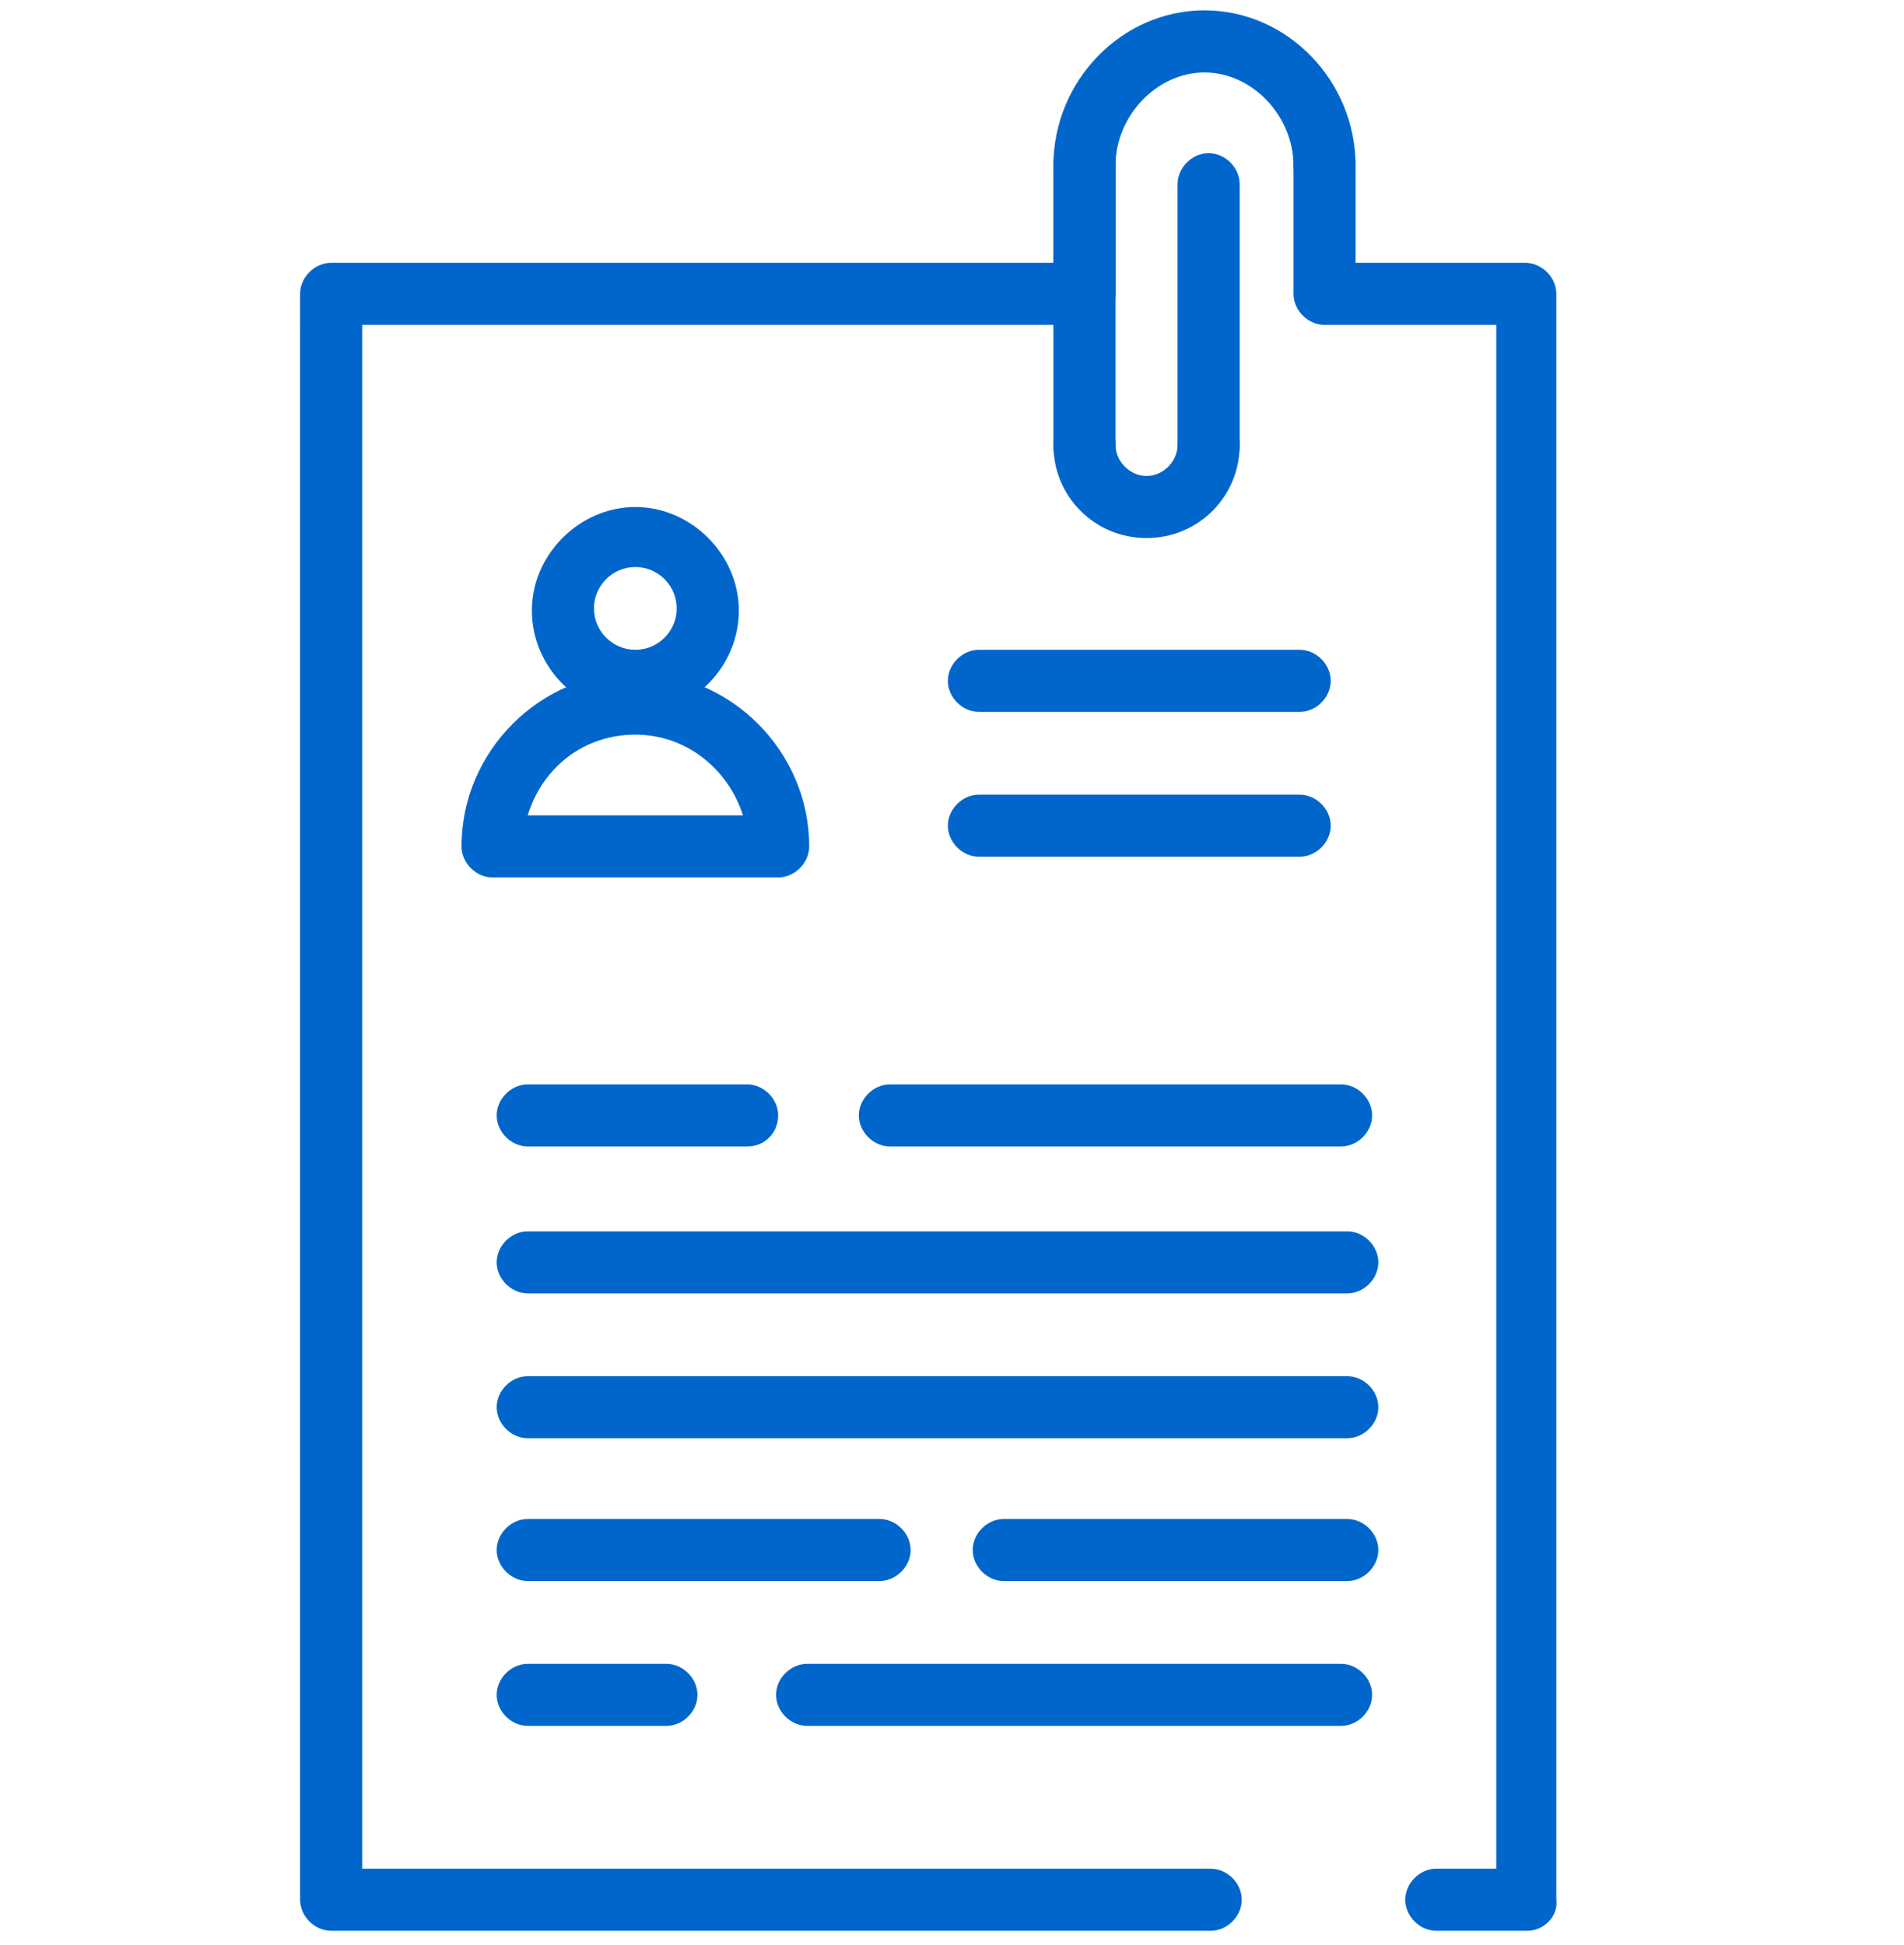
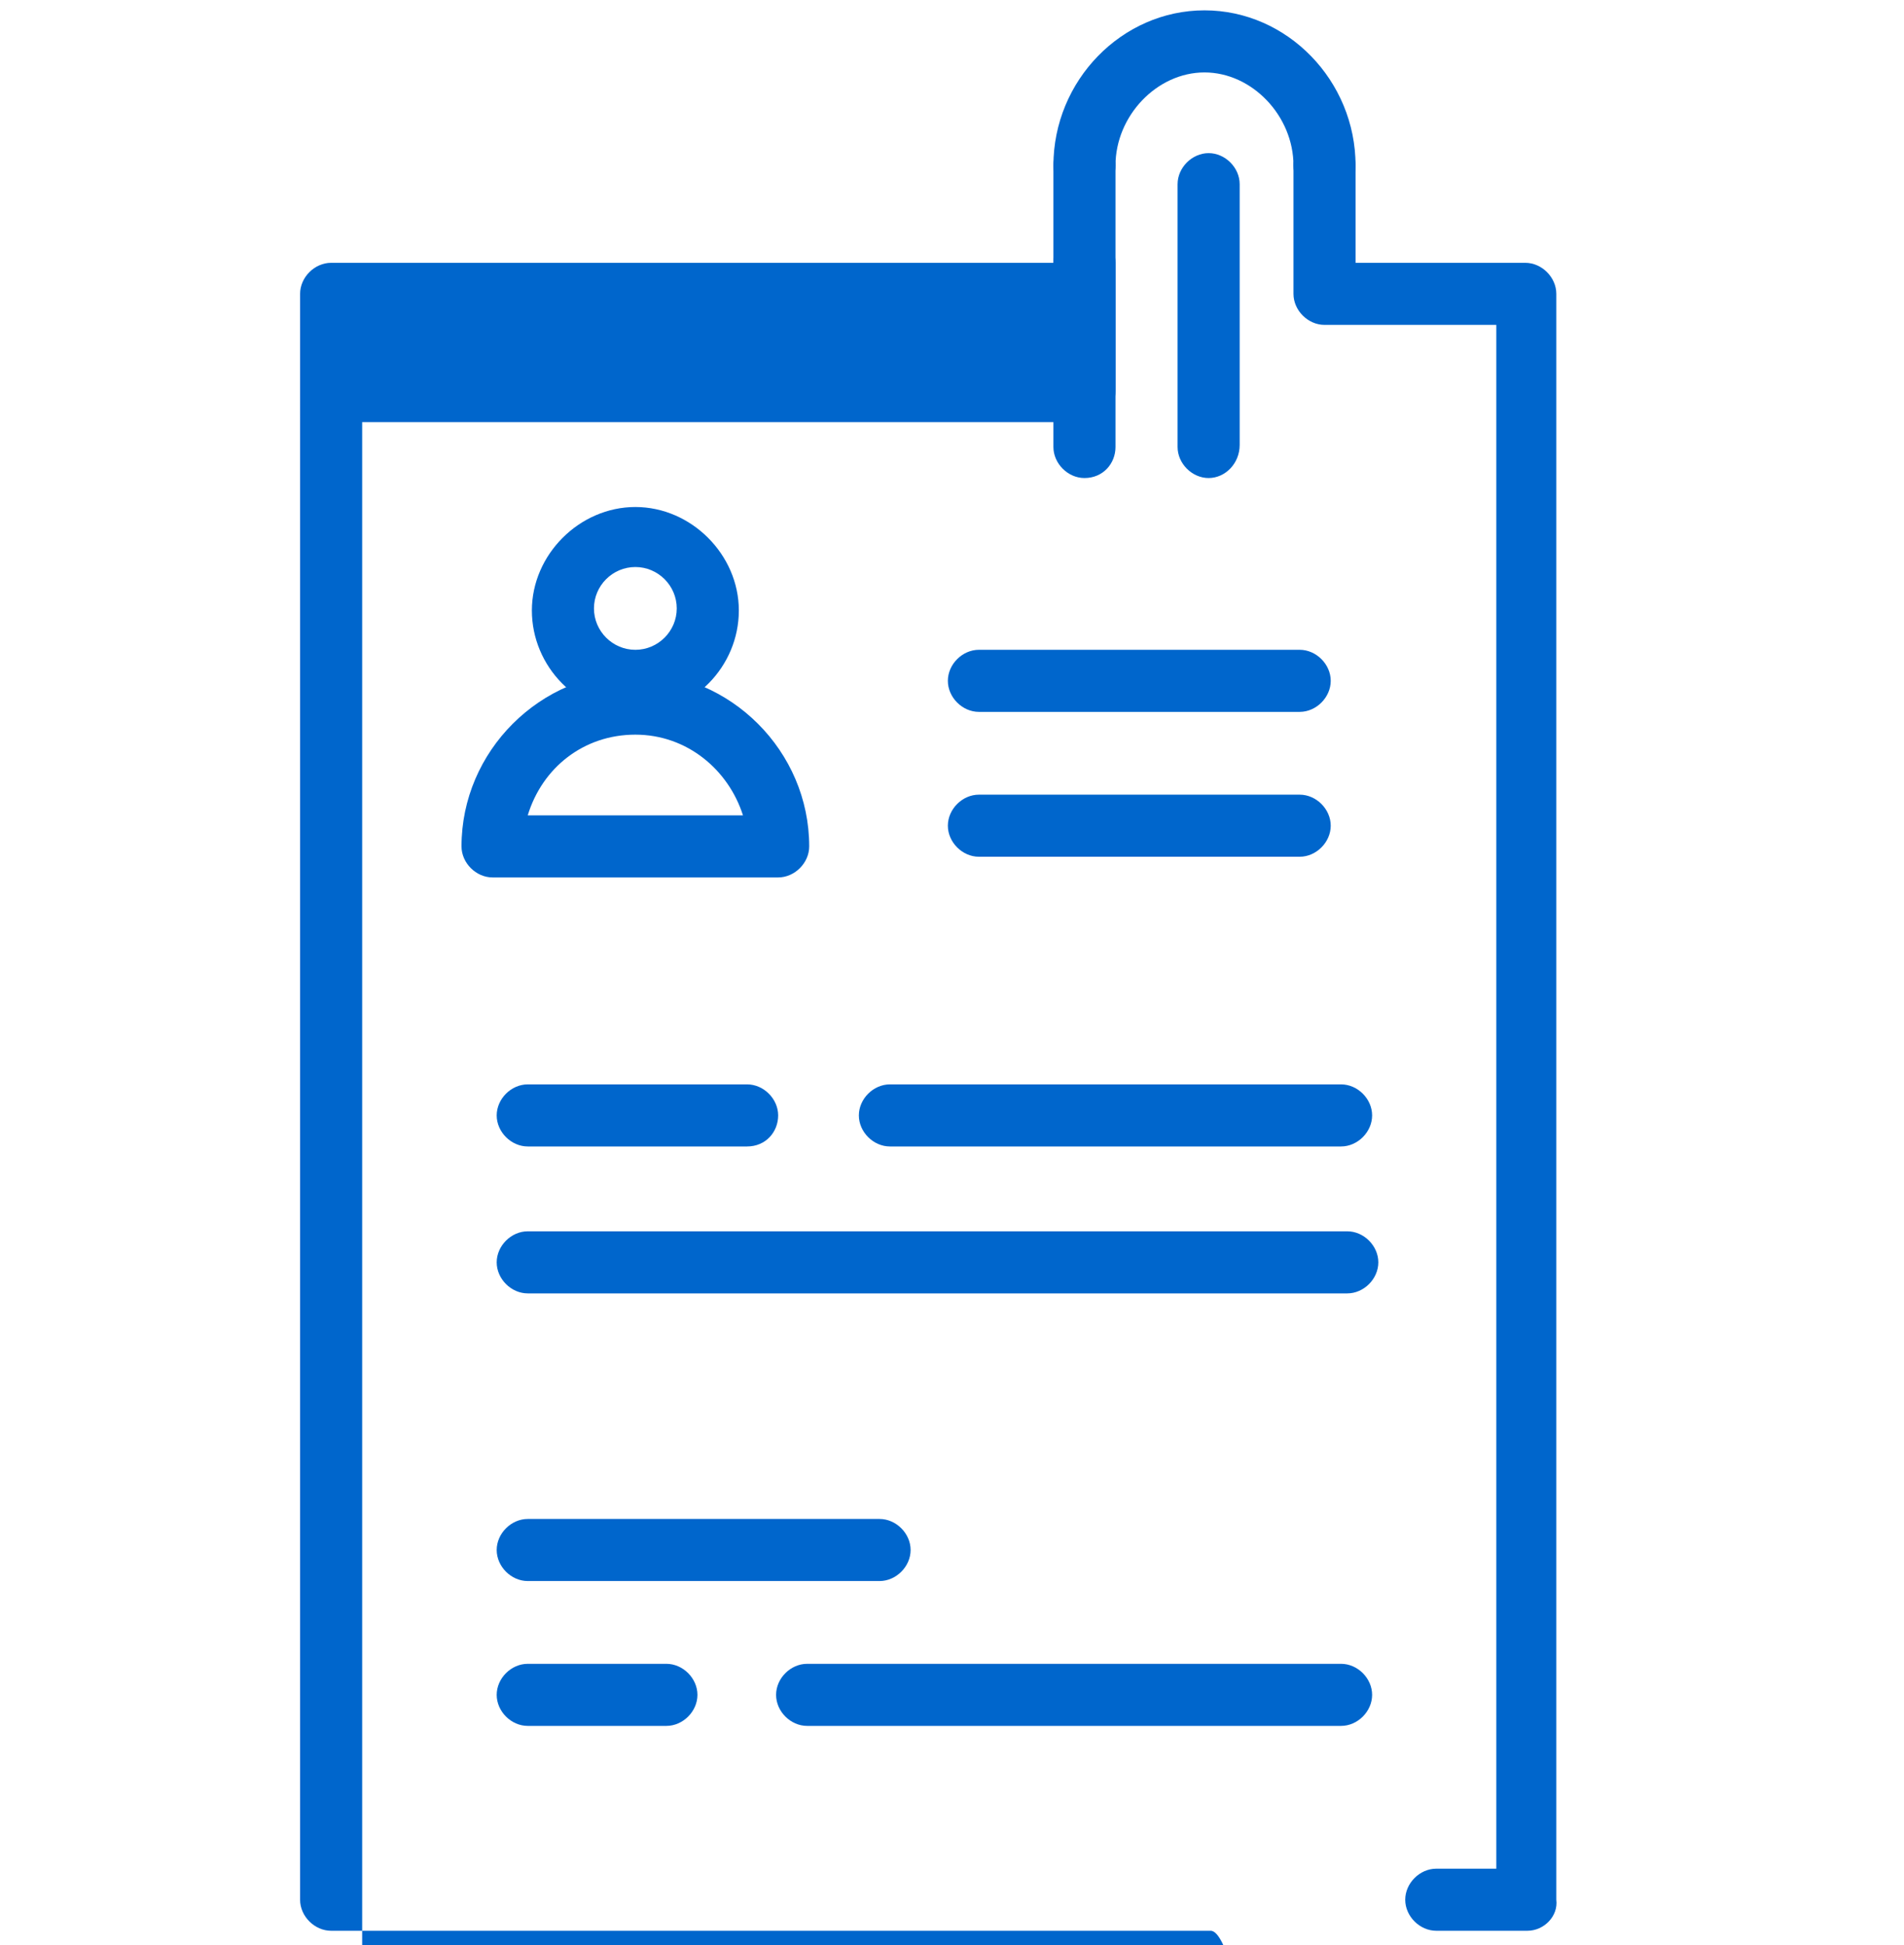
<svg xmlns="http://www.w3.org/2000/svg" version="1.1" x="0px" y="0px" viewBox="0 0 92 94" style="enable-background:new 0 0 92 94;" xml:space="preserve">
  <style type="text/css">
	.st0{fill:#0066CC;}
	.st1{fill:#0B80E0;}
	.st2{filter:url(#Adobe_OpacityMaskFilter);}
	.st3{fill-rule:evenodd;clip-rule:evenodd;fill:#FFFFFF;}
	.st4{mask:url(#mask-2_2_);}
	.st5{fill-rule:evenodd;clip-rule:evenodd;fill:#0066CC;}
</style>
  <g id="Livello_3">
    <path class="st0" d="M73.8,93.3h-4.4c-0.8,0-1.5-0.7-1.5-1.5s0.7-1.5,1.5-1.5h2.9V15.7H64c-0.8,0-1.5-0.7-1.5-1.5l0-6.2   c0-0.8,0.7-1.5,1.5-1.5c0.8,0,1.5,0.7,1.5,1.5l0,4.7h8.2c0.8,0,1.5,0.7,1.5,1.5v77.6C75.3,92.6,74.6,93.3,73.8,93.3z" />
-     <path class="st0" d="M58.5,93.3H16c-0.8,0-1.5-0.7-1.5-1.5V14.2c0-0.8,0.7-1.5,1.5-1.5h34.9V8c0-0.8,0.7-1.5,1.5-1.5   s1.5,0.7,1.5,1.5v6.2c0,0.8-0.7,1.5-1.5,1.5H17.5v74.6h41c0.8,0,1.5,0.7,1.5,1.5S59.3,93.3,58.5,93.3z" />
+     <path class="st0" d="M58.5,93.3H16c-0.8,0-1.5-0.7-1.5-1.5V14.2c0-0.8,0.7-1.5,1.5-1.5h34.9c0-0.8,0.7-1.5,1.5-1.5   s1.5,0.7,1.5,1.5v6.2c0,0.8-0.7,1.5-1.5,1.5H17.5v74.6h41c0.8,0,1.5,0.7,1.5,1.5S59.3,93.3,58.5,93.3z" />
    <path class="st0" d="M64,9.5c-0.8,0-1.5-0.7-1.5-1.5c0-2.4-2-4.5-4.3-4.5c-2.3,0-4.3,2.1-4.3,4.5c0,0.8-0.7,1.5-1.5,1.5   S50.9,8.8,50.9,8c0-4.1,3.3-7.5,7.3-7.5c4,0,7.3,3.4,7.3,7.5C65.5,8.8,64.9,9.5,64,9.5z" />
    <path class="st0" d="M58.4,23.1c-0.8,0-1.5-0.7-1.5-1.5V8.9c0-0.8,0.7-1.5,1.5-1.5s1.5,0.7,1.5,1.5v12.6   C59.9,22.4,59.2,23.1,58.4,23.1z" />
    <path class="st0" d="M52.4,23.1c-0.8,0-1.5-0.7-1.5-1.5V8c0-0.8,0.7-1.5,1.5-1.5s1.5,0.7,1.5,1.5v13.6   C53.9,22.4,53.3,23.1,52.4,23.1z" />
-     <path class="st0" d="M55.4,26c-2.5,0-4.5-2-4.5-4.5c0-0.8,0.7-1.5,1.5-1.5s1.5,0.7,1.5,1.5c0,0.8,0.7,1.5,1.5,1.5   c0.8,0,1.5-0.7,1.5-1.5c0-0.8,0.7-1.5,1.5-1.5s1.5,0.7,1.5,1.5C59.9,24,57.9,26,55.4,26z" />
    <path class="st0" d="M62.8,34.4H47.3c-0.8,0-1.5-0.7-1.5-1.5s0.7-1.5,1.5-1.5h15.5c0.8,0,1.5,0.7,1.5,1.5S63.6,34.4,62.8,34.4z" />
    <path class="st0" d="M62.8,41.4H47.3c-0.8,0-1.5-0.7-1.5-1.5s0.7-1.5,1.5-1.5h15.5c0.8,0,1.5,0.7,1.5,1.5S63.6,41.4,62.8,41.4z" />
    <path class="st0" d="M64.8,55.4H43c-0.8,0-1.5-0.7-1.5-1.5s0.7-1.5,1.5-1.5h21.8c0.8,0,1.5,0.7,1.5,1.5S65.6,55.4,64.8,55.4z" />
    <path class="st0" d="M36.1,55.4H25.5c-0.8,0-1.5-0.7-1.5-1.5s0.7-1.5,1.5-1.5h10.6c0.8,0,1.5,0.7,1.5,1.5S37,55.4,36.1,55.4z" />
    <path class="st0" d="M65.1,62.5H25.5c-0.8,0-1.5-0.7-1.5-1.5s0.7-1.5,1.5-1.5h39.6c0.8,0,1.5,0.7,1.5,1.5S65.9,62.5,65.1,62.5z" />
-     <path class="st0" d="M65.1,69.5H25.5c-0.8,0-1.5-0.7-1.5-1.5s0.7-1.5,1.5-1.5h39.6c0.8,0,1.5,0.7,1.5,1.5S65.9,69.5,65.1,69.5z" />
    <path class="st0" d="M42.5,76.4h-17c-0.8,0-1.5-0.7-1.5-1.5s0.7-1.5,1.5-1.5h17c0.8,0,1.5,0.7,1.5,1.5S43.3,76.4,42.5,76.4z" />
-     <path class="st0" d="M65.1,76.4H48.5c-0.8,0-1.5-0.7-1.5-1.5s0.7-1.5,1.5-1.5h16.6c0.8,0,1.5,0.7,1.5,1.5S65.9,76.4,65.1,76.4z" />
    <path class="st0" d="M64.8,83.4H39c-0.8,0-1.5-0.7-1.5-1.5s0.7-1.5,1.5-1.5h25.8c0.8,0,1.5,0.7,1.5,1.5S65.6,83.4,64.8,83.4z" />
    <path class="st0" d="M32.2,83.4h-6.7c-0.8,0-1.5-0.7-1.5-1.5s0.7-1.5,1.5-1.5h6.7c0.8,0,1.5,0.7,1.5,1.5S33,83.4,32.2,83.4z" />
    <path class="st0" d="M30.7,34.5c-2.8,0-5-2.3-5-5s2.3-5,5-5s5,2.3,5,5S33.5,34.5,30.7,34.5z M30.7,27.4c-1.1,0-2,0.9-2,2s0.9,2,2,2   s2-0.9,2-2S31.8,27.4,30.7,27.4z" />
    <path class="st0" d="M37.6,42.4H23.8c-0.8,0-1.5-0.7-1.5-1.5c0-4.6,3.8-8.4,8.4-8.4c4.6,0,8.4,3.8,8.4,8.4   C39.1,41.7,38.4,42.4,37.6,42.4z M25.5,39.4h10.4c-0.7-2.2-2.7-3.9-5.2-3.9S26.2,37.1,25.5,39.4z" />
  </g>
  <g id="Livello_2">
    <g id="_x2D__1_">
      <g id="_x37_.-Numeri-del-Fondo---folko_1_" transform="translate(-1099, -637)">
        <g id="Focus_1_" transform="translate(212, 506)">
          <g id="IMPORTI-FOCUS" transform="translate(814.426, 130)">
            <g id="icon-_x2F_-importi-garantiti" transform="translate(70.881, 0.018)">
              <g id="Shape">
                <path id="path-1_2_" class="st1" d="M271.7,58.4l-17-17c-0.3-0.3-0.8-0.5-1.3-0.5c-1,0-1.8,0.8-1.8,1.8c0,0.5,0.2,1,0.5,1.3         l18.3,18.3c0.3,0.3,0.8,0.5,1.3,0.5c0.5,0,1-0.2,1.3-0.6l0,0l30.6-32.1c0,0,0,0,0,0l2.6-2.7c0,0,0,0,0,0l5.3-5.5l0,0         c0.3-0.3,0.5-0.8,0.5-1.3c0-1-0.8-1.8-1.8-1.8c-0.5,0-1,0.2-1.3,0.6l0,0l-4.7,4.9c0,0,0,0,0,0l-2.6,2.7c0,0,0,0,0,0         L271.7,58.4z M308.8,32.7c-0.7-0.7-1.9-0.7-2.6,0c-0.5,0.5-0.6,1.2-0.4,1.9l0,0c1.7,4.2,2.6,8.7,2.6,13.5         c0,20.2-16.4,36.7-36.7,36.7c-20.2,0-36.7-16.4-36.7-36.7c0-20.2,16.4-36.7,36.7-36.7c10.4,0,19.7,4.3,26.4,11.2l0,0         c0.7,0.7,1.8,0.6,2.5-0.1c0.7-0.7,0.7-1.9,0-2.6c-0.1-0.1-0.2-0.1-0.2-0.2c-7.3-7.4-17.4-12.1-28.7-12.1         c-22.3,0-40.3,18.1-40.3,40.3c0,22.3,18.1,40.3,40.3,40.3S312,70.4,312,48.2c0-5.2-1-10.1-2.8-14.7         C309.1,33.2,309,32.9,308.8,32.7z" />
              </g>
              <defs>
                <filter id="Adobe_OpacityMaskFilter" filterUnits="userSpaceOnUse" x="229.7" y="6.2" width="84" height="83.6">
                  <feColorMatrix type="matrix" values="1 0 0 0 0  0 1 0 0 0  0 0 1 0 0  0 0 0 1 0" />
                </filter>
              </defs>
              <mask maskUnits="userSpaceOnUse" x="229.7" y="6.2" width="84" height="83.6" id="mask-2_2_">
                <g class="st2">
-                   <path id="path-1_3_" class="st3" d="M271.7,58.4l-17-17c-0.3-0.3-0.8-0.5-1.3-0.5c-1,0-1.8,0.8-1.8,1.8c0,0.5,0.2,1,0.5,1.3          l18.3,18.3c0.3,0.3,0.8,0.5,1.3,0.5c0.5,0,1-0.2,1.3-0.6l0,0l30.6-32.1c0,0,0,0,0,0l2.6-2.7c0,0,0,0,0,0l5.3-5.5l0,0          c0.3-0.3,0.5-0.8,0.5-1.3c0-1-0.8-1.8-1.8-1.8c-0.5,0-1,0.2-1.3,0.6l0,0l-4.7,4.9c0,0,0,0,0,0l-2.6,2.7c0,0,0,0,0,0          L271.7,58.4z M308.8,32.7c-0.7-0.7-1.9-0.7-2.6,0c-0.5,0.5-0.6,1.2-0.4,1.9l0,0c1.7,4.2,2.6,8.7,2.6,13.5          c0,20.2-16.4,36.7-36.7,36.7c-20.2,0-36.7-16.4-36.7-36.7c0-20.2,16.4-36.7,36.7-36.7c10.4,0,19.7,4.3,26.4,11.2l0,0          c0.7,0.7,1.8,0.6,2.5-0.1c0.7-0.7,0.7-1.9,0-2.6c-0.1-0.1-0.2-0.1-0.2-0.2c-7.3-7.4-17.4-12.1-28.7-12.1          c-22.3,0-40.3,18.1-40.3,40.3c0,22.3,18.1,40.3,40.3,40.3S312,70.4,312,48.2c0-5.2-1-10.1-2.8-14.7          C309.1,33.2,309,32.9,308.8,32.7z" />
-                 </g>
+                   </g>
              </mask>
              <g id="color-_x2F_-blu-medio_1_" class="st4">
-                 <rect id="Rectangle-2_1_" x="229.7" y="6.2" class="st5" width="84" height="83.6" />
-               </g>
+                 </g>
            </g>
          </g>
        </g>
      </g>
    </g>
  </g>
</svg>